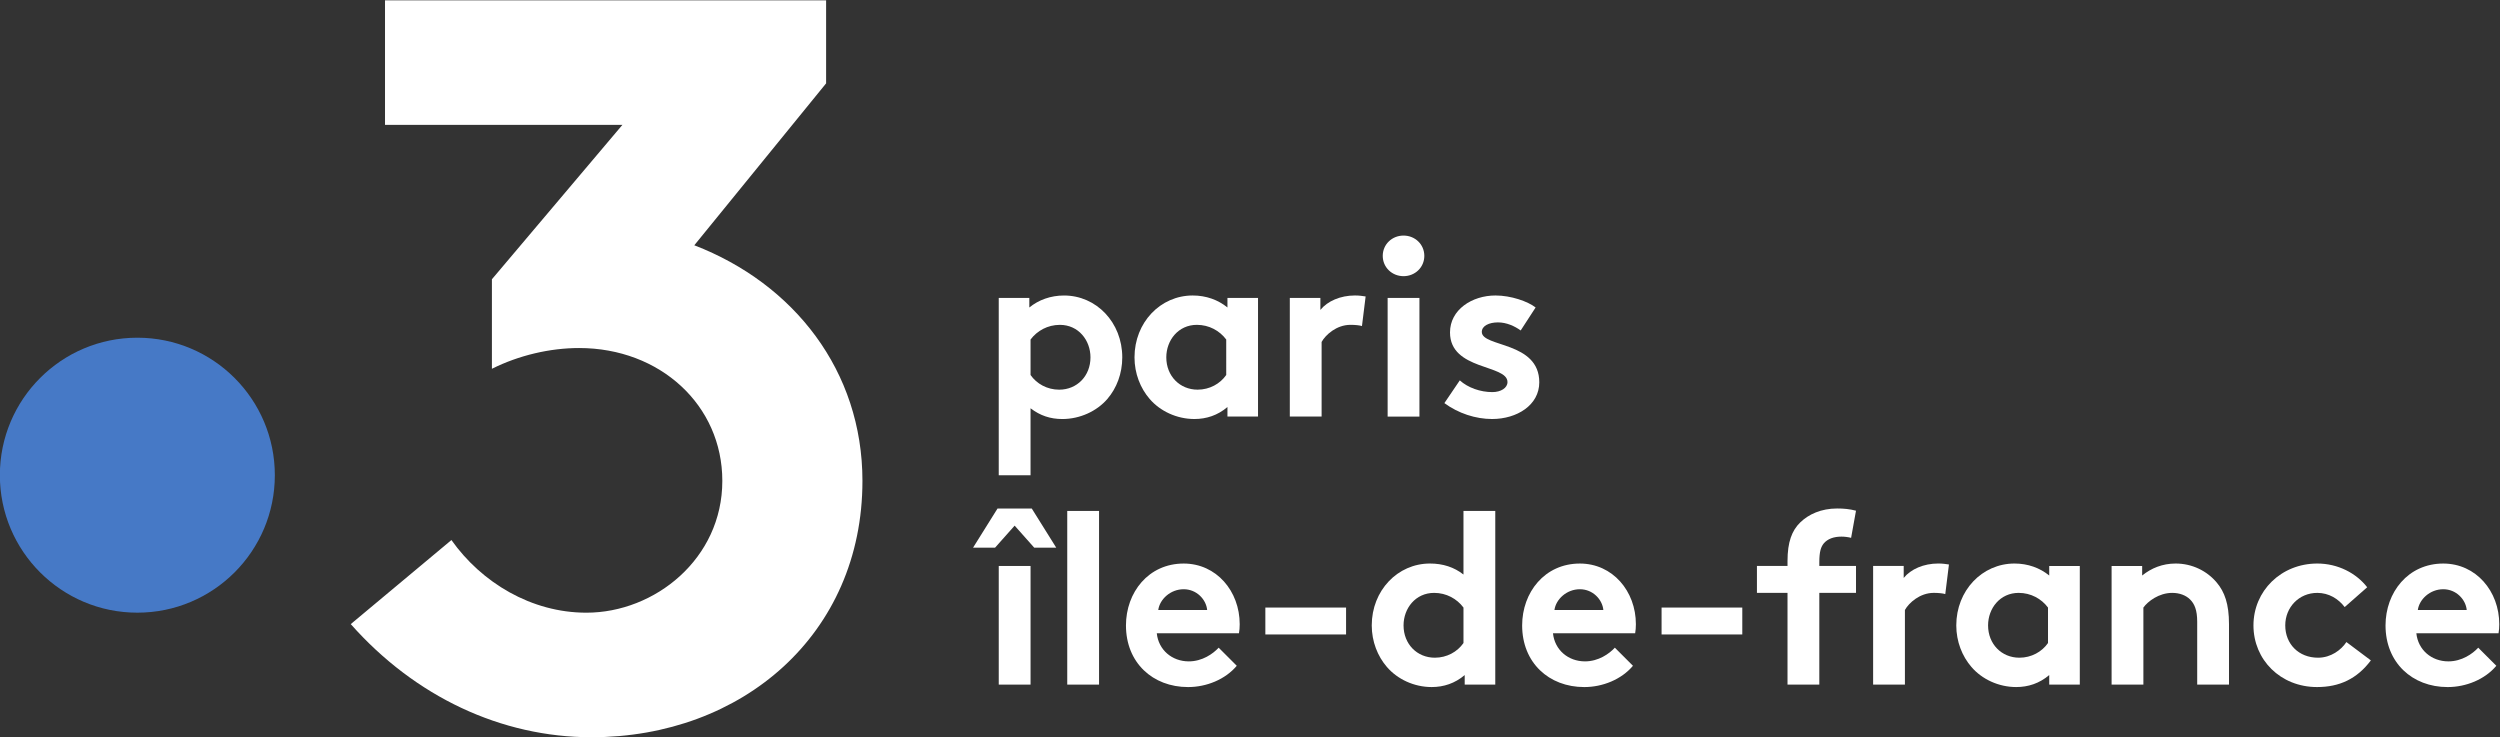
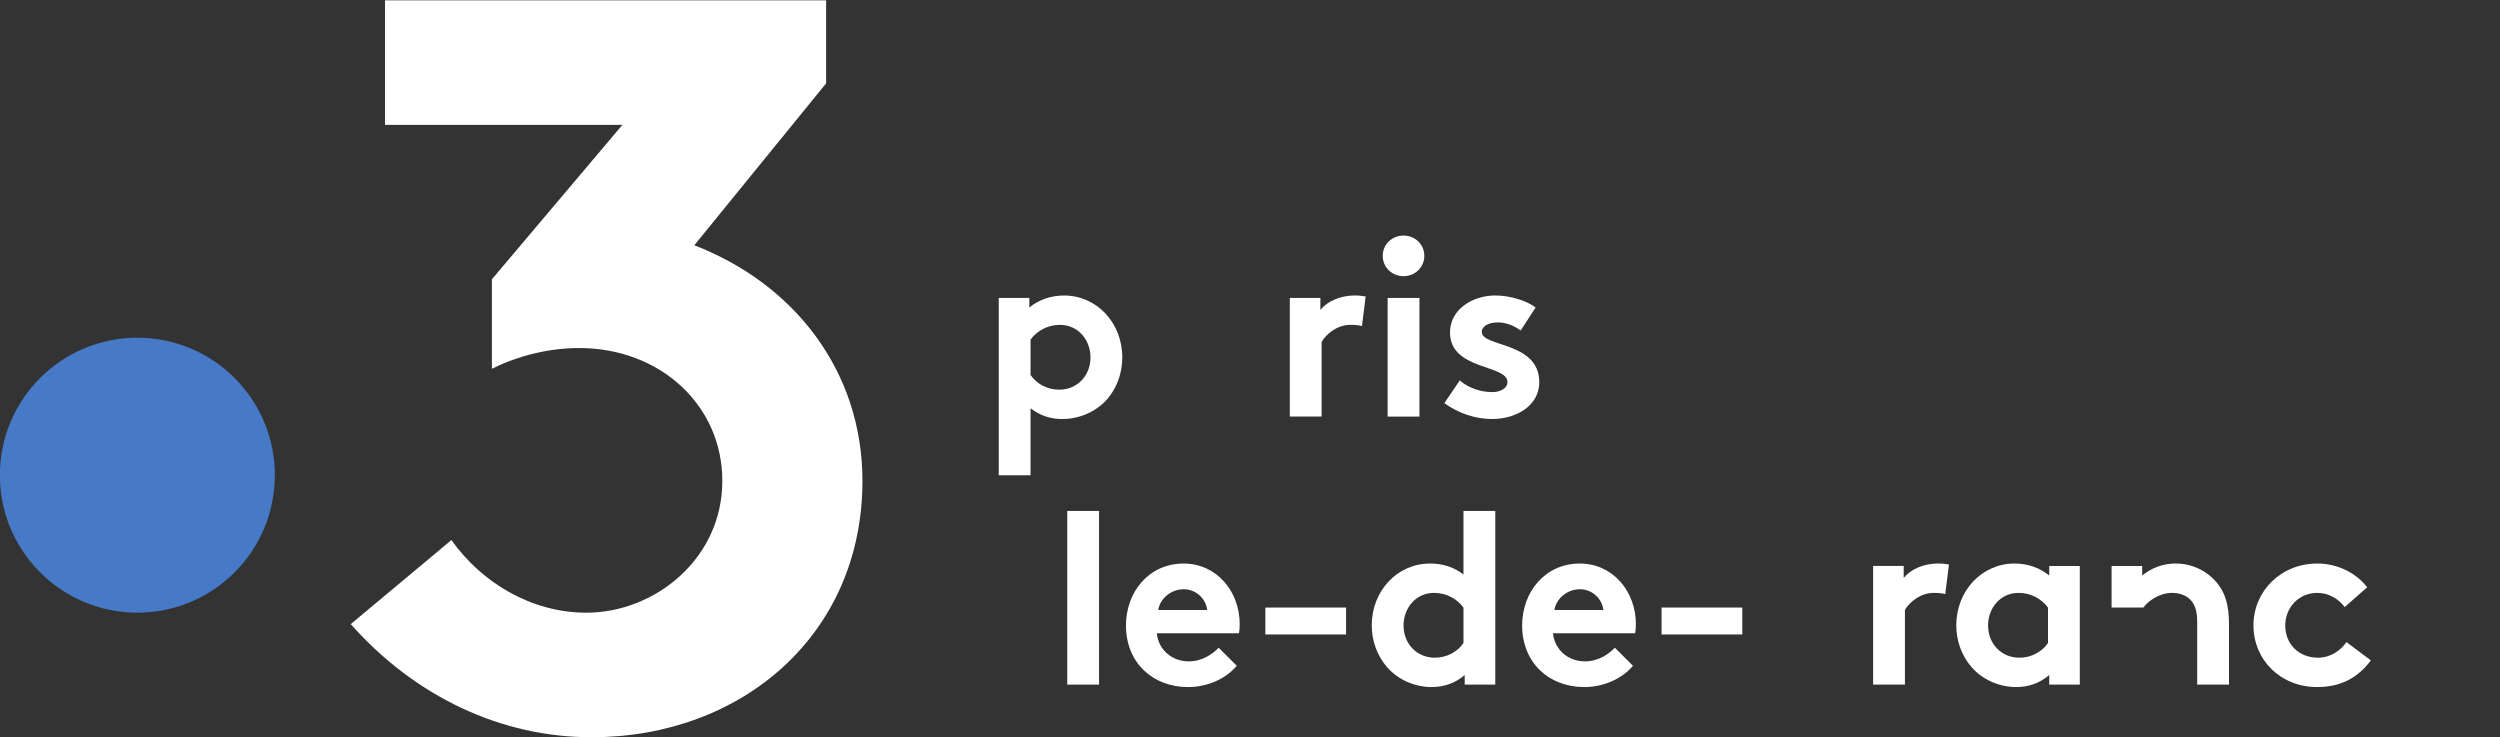
<svg xmlns="http://www.w3.org/2000/svg" version="1.1" viewBox="0 0 957.97 282.45" xml:space="preserve">
  <rect x="0" y="0" width="957.97" height="282.45" fill="#333333" stroke="none" />
  <g transform="matrix(1.333 0 0 -1.333 -212.38 489.05)">
    <g transform="scale(.1)">
      <path d="m2383.3 2302.8c0-218.27-176.95-395.22-395.22-395.22s-395.22 176.95-395.22 395.22 176.95 395.22 395.22 395.22 395.22-176.95 395.22-395.22" fill="#4679c6" />
      <path d="m3589.1 2963.7 378.91 465.45v238.69h-1268v-358.04h682.4l-375.09-443.8v-257.34c77.58 38.79 167.08 59.67 250.61 59.67 232.72 0 411.75-164.09 411.75-381.9 0-223.76-193.94-378.91-390.86-378.91-158.12 0-301.34 86.51-387.86 208.85l-289.41-241.67c184.98-208.87 432.62-325.21 692.2-325.21 432.62 0 778.72 295.37 778.72 736.94 0 316.26-196.93 566.88-483.35 677.27" fill="#fff" />
      <path d="m4555.7 2590.8c17.58-25.31 47.81-42.19 82.26-42.19 51.33 0 90 39.38 90 92.81 0 49.22-34.45 93.52-87.89 93.52-35.15 0-65.39-16.87-84.37-42.19zm-91.41 221.48h87.89v-27.42c26.72 21.8 61.17 34.46 99.85 34.46 92.81 0 167.34-77.35 167.34-177.9 0-46.4-16.17-88.59-42.89-119.53-30.24-35.15-78.75-57.65-129.38-57.65-34.45 0-63.98 9.84-91.4 30.93v-192.65h-91.41v509.76" fill="#fff" />
-       <path d="m5118.2 2692.8c-18.99 25.32-49.22 42.19-84.38 42.19-53.43 0-87.89-44.3-87.89-93.52 0-53.43 38.67-92.81 90-92.81 34.46 0 64.69 16.88 82.27 42.19zm91.4-221.48h-87.89v27.42c-28.12-23.91-60.46-34.45-94.92-34.45-50.62 0-98.44 22.5-128.67 57.65-26.72 30.94-43.59 73.13-43.59 119.53 0 100.55 74.53 177.9 167.34 177.9 38.67 0 73.13-12.66 99.84-34.46v27.42h87.89v-341.01" fill="#fff" />
      <path d="m5508.4 2731.5c-6.32 2.11-19.68 3.52-33.04 3.52-40.08 0-71.72-28.83-82.97-49.22v-214.45h-91.41v341.01h87.89v-34.45c20.39 25.31 57.66 41.49 99.14 41.49 13.36 0 21.1-1.41 30.94-2.82l-10.55-85.08" fill="#fff" />
      <path d="m5673.6 2471.3h-91.41v341.01h91.41zm-45.7 520.31c33.04 0 59.76-25.31 59.76-58.36s-26.72-58.36-59.76-58.36c-33.05 0-59.77 25.31-59.77 58.36s26.72 58.36 59.77 58.36" fill="#fff" />
      <path d="m5789.6 2575.4c23.21-21.09 59.07-33.75 93.52-33.75 24.61 0 43.59 11.95 43.59 28.83 0 51.33-165.23 33.05-165.23 142.73 0 65.39 63.28 106.18 130.78 106.18 44.3 0 92.81-16.88 115.31-34.46l-42.89-66.09c-17.58 12.65-40.78 23.2-65.39 23.2-25.31 0-46.4-9.84-46.4-27.42 0-44.3 165.23-26.72 165.23-144.84 0-65.39-63.98-105.47-135.7-105.47-47.11 0-97.03 16.17-137.11 45.7l44.29 65.39" fill="#fff" />
-       <path d="m4555.7 1700.8h-91.41v341.02h91.41v-341.02" fill="#fff" />
      <path d="m4752.6 1700.8h-91.4v499.22h91.4v-499.22" fill="#fff" />
      <path d="m5063.4 1915.2c-2.81 30.24-30.23 59.77-67.5 59.77-37.96 0-68.9-28.83-73.12-59.77zm85.08-160.31c-33.04-39.37-87.18-61.17-139.92-61.17-101.95 0-178.59 70.31-178.59 177.19 0 94.92 64.68 177.89 165.93 177.89 94.22 0 161.02-79.46 161.02-174.38 0-9.14-0.7-18.28-2.11-26.01h-236.25c4.92-47.82 43.59-80.86 92.11-80.86 38.67 0 69.61 21.79 85.78 39.37l52.03-52.03" fill="#fff" />
      <path d="m5462.7 1922.3v-77.35h-232.03v77.35h232.03" fill="#fff" />
      <path d="m5800.2 1922.3c-18.98 25.31-49.22 42.18-84.37 42.18-53.44 0-87.89-44.29-87.89-93.51 0-53.44 38.67-92.82 90-92.82 34.45 0 64.68 16.88 82.26 42.19zm3.52-221.49v27.42c-28.13-23.9-60.47-34.45-94.93-34.45-50.62 0-98.43 22.5-128.67 57.66-26.72 30.93-43.59 73.12-43.59 119.53 0 100.54 74.53 177.89 167.34 177.89 37.27 0 69.61-10.55 96.33-31.64v182.81h91.41v-499.22h-87.89" fill="#fff" />
      <path d="m6202.3 1915.2c-2.81 30.24-30.24 59.77-67.5 59.77-37.97 0-68.91-28.83-73.13-59.77zm85.08-160.31c-33.05-39.37-87.19-61.17-139.92-61.17-101.96 0-178.6 70.31-178.6 177.19 0 94.92 64.69 177.89 165.94 177.89 94.22 0 161.01-79.46 161.01-174.38 0-9.14-0.7-18.28-2.1-26.01h-236.25c4.92-47.82 43.59-80.86 92.1-80.86 38.68 0 69.61 21.79 85.79 39.37l52.03-52.03" fill="#fff" />
      <path d="m6601.7 1922.3v-77.35h-232.04v77.35h232.04" fill="#fff" />
-       <path d="m6914.5 2122.7c-7.74 2.11-18.99 3.51-27.43 3.51-22.5 0-40.07-6.33-51.32-19.69-7.74-9.84-12.66-22.5-12.66-54.14v-10.54h105.47v-77.35h-105.47v-263.67h-91.41v263.67h-87.89v77.35h87.89v14.06c0 54.84 12.66 87.89 36.57 111.09 23.9 23.21 59.76 40.08 106.17 40.08 18.28 0 35.15-1.41 54.14-6.33l-14.06-78.04" fill="#fff" />
      <path d="m7185.2 1961c-6.33 2.11-19.69 3.51-33.05 3.51-40.07 0-71.72-28.83-82.97-49.22v-214.45h-91.4v341.02h87.89v-34.46c20.39 25.32 57.66 41.49 99.14 41.49 13.36 0 21.09-1.41 30.94-2.81l-10.55-85.08" fill="#fff" />
      <path d="m7480.5 1922.3c-18.98 25.31-49.22 42.18-84.37 42.18-53.44 0-87.89-44.29-87.89-93.51 0-53.44 38.67-92.82 90-92.82 34.45 0 64.69 16.88 82.26 42.19zm91.41-221.49h-87.89v27.42c-28.13-23.9-60.47-34.45-94.92-34.45-50.63 0-98.44 22.5-128.67 57.66-26.72 30.93-43.6 73.12-43.6 119.53 0 100.54 74.53 177.89 167.35 177.89 38.67 0 73.12-12.66 99.84-34.46v27.43h87.89v-341.02" fill="#fff" />
-       <path d="m7663.3 1700.8v341.02h87.89v-27.43c26.01 21.1 58.36 34.46 96.33 34.46 47.1 0 90-21.1 118.12-54.85 22.5-26.71 35.16-61.17 35.16-119.53v-173.67h-91.41v180.7c0 33.75-7.73 51.33-20.39 63.99-11.95 11.95-30.23 18.98-51.33 18.98-38.67 0-70.31-24.61-82.97-42.18v-221.49h-91.4" fill="#fff" />
+       <path d="m7663.3 1700.8v341.02h87.89v-27.43c26.01 21.1 58.36 34.46 96.33 34.46 47.1 0 90-21.1 118.12-54.85 22.5-26.71 35.16-61.17 35.16-119.53v-173.67h-91.41v180.7c0 33.75-7.73 51.33-20.39 63.99-11.95 11.95-30.23 18.98-51.33 18.98-38.67 0-70.31-24.61-82.97-42.18h-91.4" fill="#fff" />
      <path d="m8408.6 1770.4c-40.08-53.44-90.7-76.64-154.69-76.64-105.47 0-182.81 78.75-182.81 177.19 0 99.14 79.45 177.89 183.52 177.89 59.06 0 111.79-27.42 143.43-68.21l-64.68-56.95c-18.29 23.91-45.71 40.78-78.75 40.78-52.74 0-92.11-41.48-92.11-93.51 0-53.44 38.67-92.82 94.21-92.82 37.27 0 66.8 22.5 81.57 45l70.31-52.73" fill="#fff" />
-       <path d="m8684.2 1915.2c-2.82 30.24-30.24 59.77-67.5 59.77-37.97 0-68.91-28.83-73.13-59.77zm85.07-160.31c-33.04-39.37-87.18-61.17-139.92-61.17-101.95 0-178.59 70.31-178.59 177.19 0 94.92 64.69 177.89 165.94 177.89 94.21 0 161.01-79.46 161.01-174.38 0-9.14-0.7-18.28-2.11-26.01h-236.25c4.92-47.82 43.6-80.86 92.11-80.86 38.67 0 69.61 21.79 85.78 39.37l52.03-52.03" fill="#fff" />
-       <path d="m4559.2 2207 70.32-112.5h-63.29l-56.25 63.28-56.25-63.28h-63.28l70.32 112.5h98.43" fill="#fff" />
    </g>
  </g>
</svg>